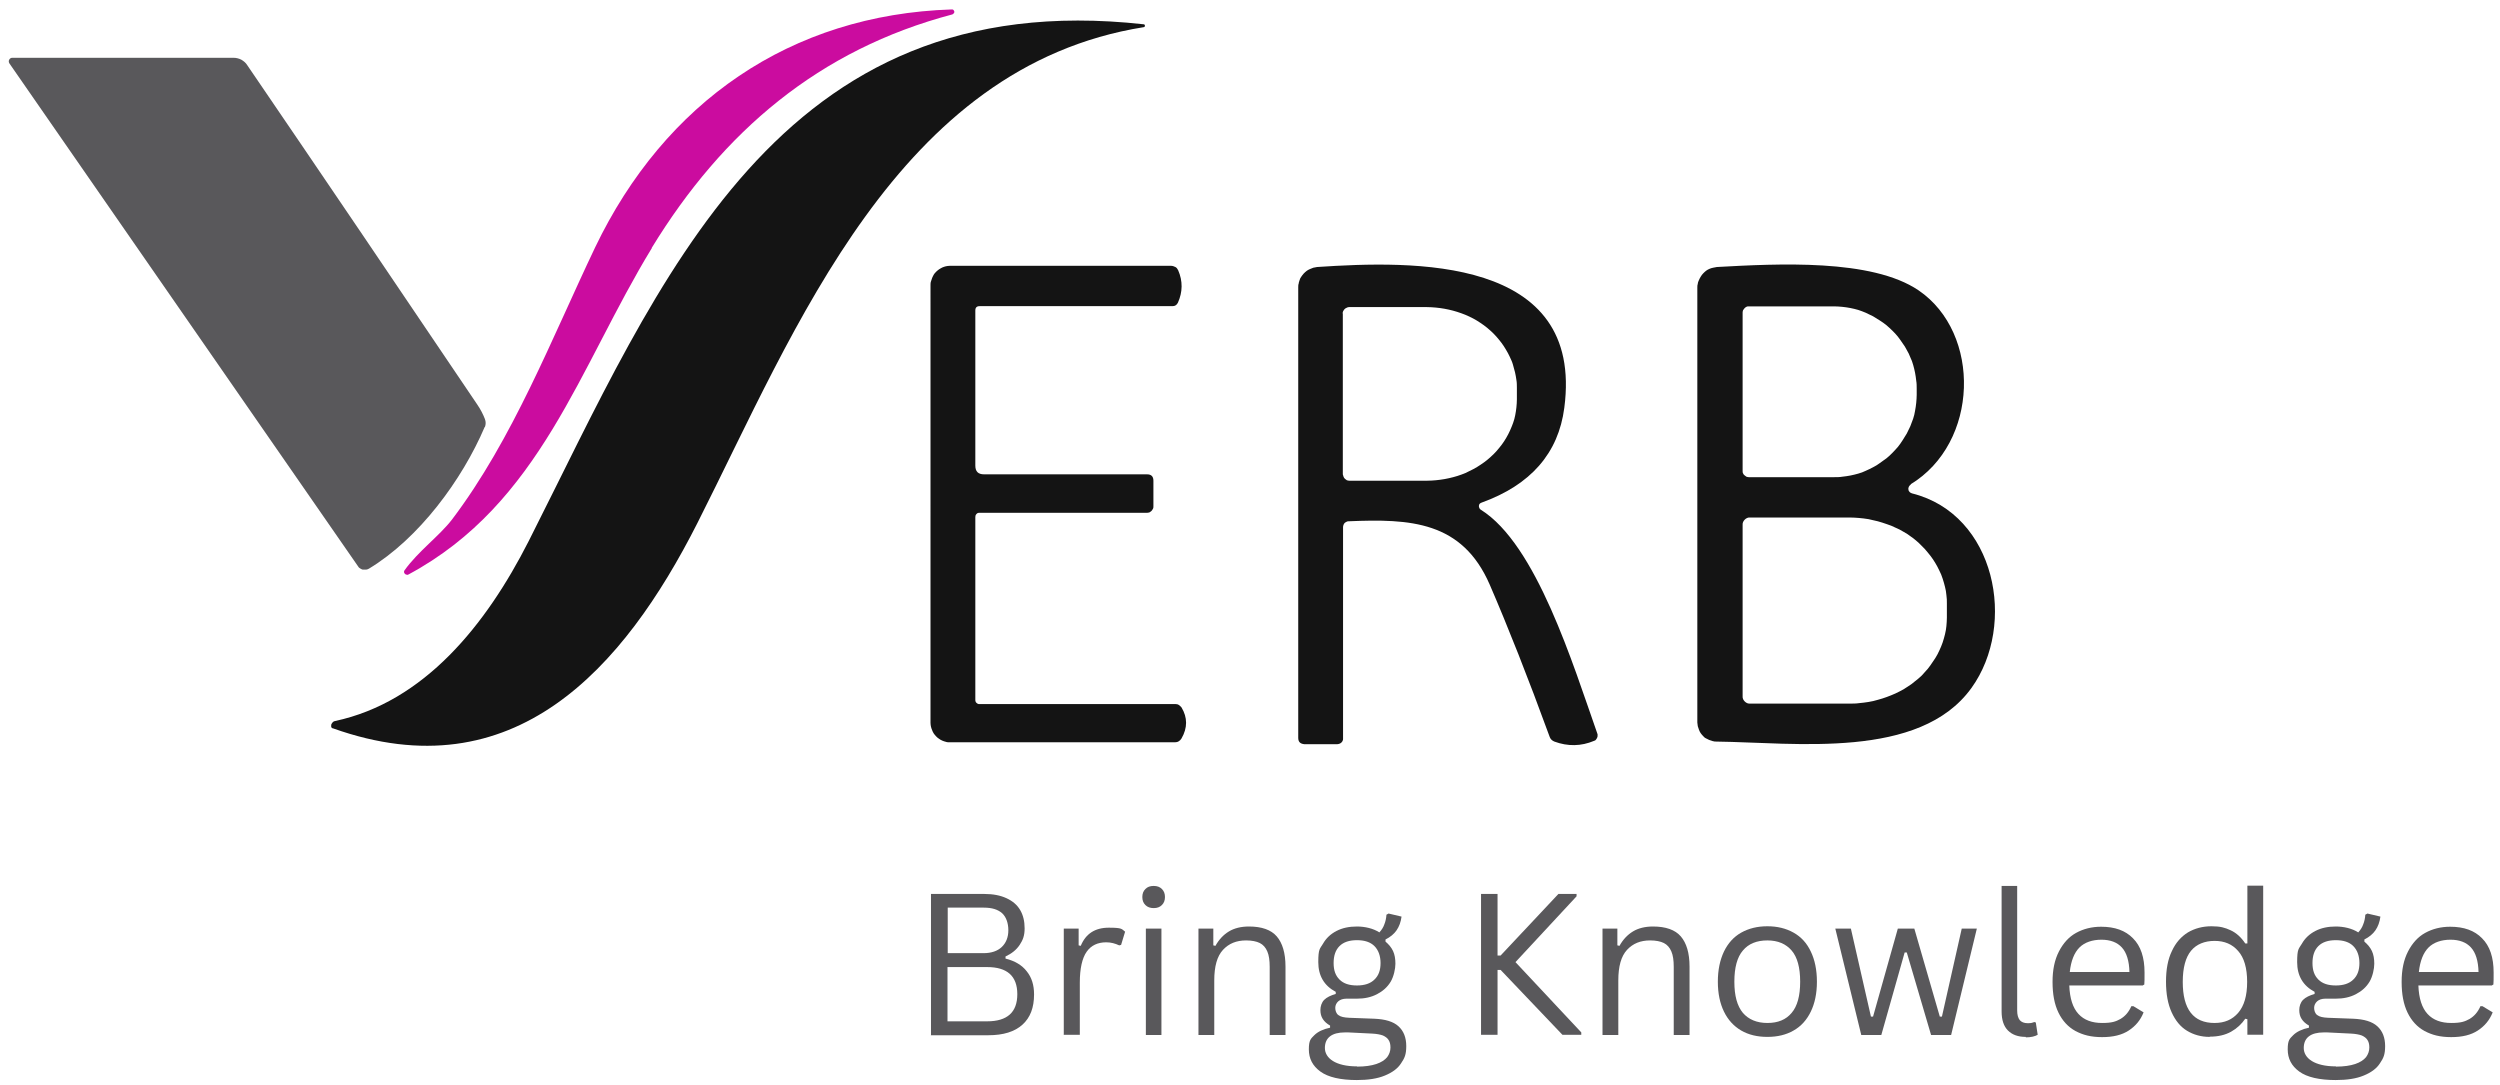
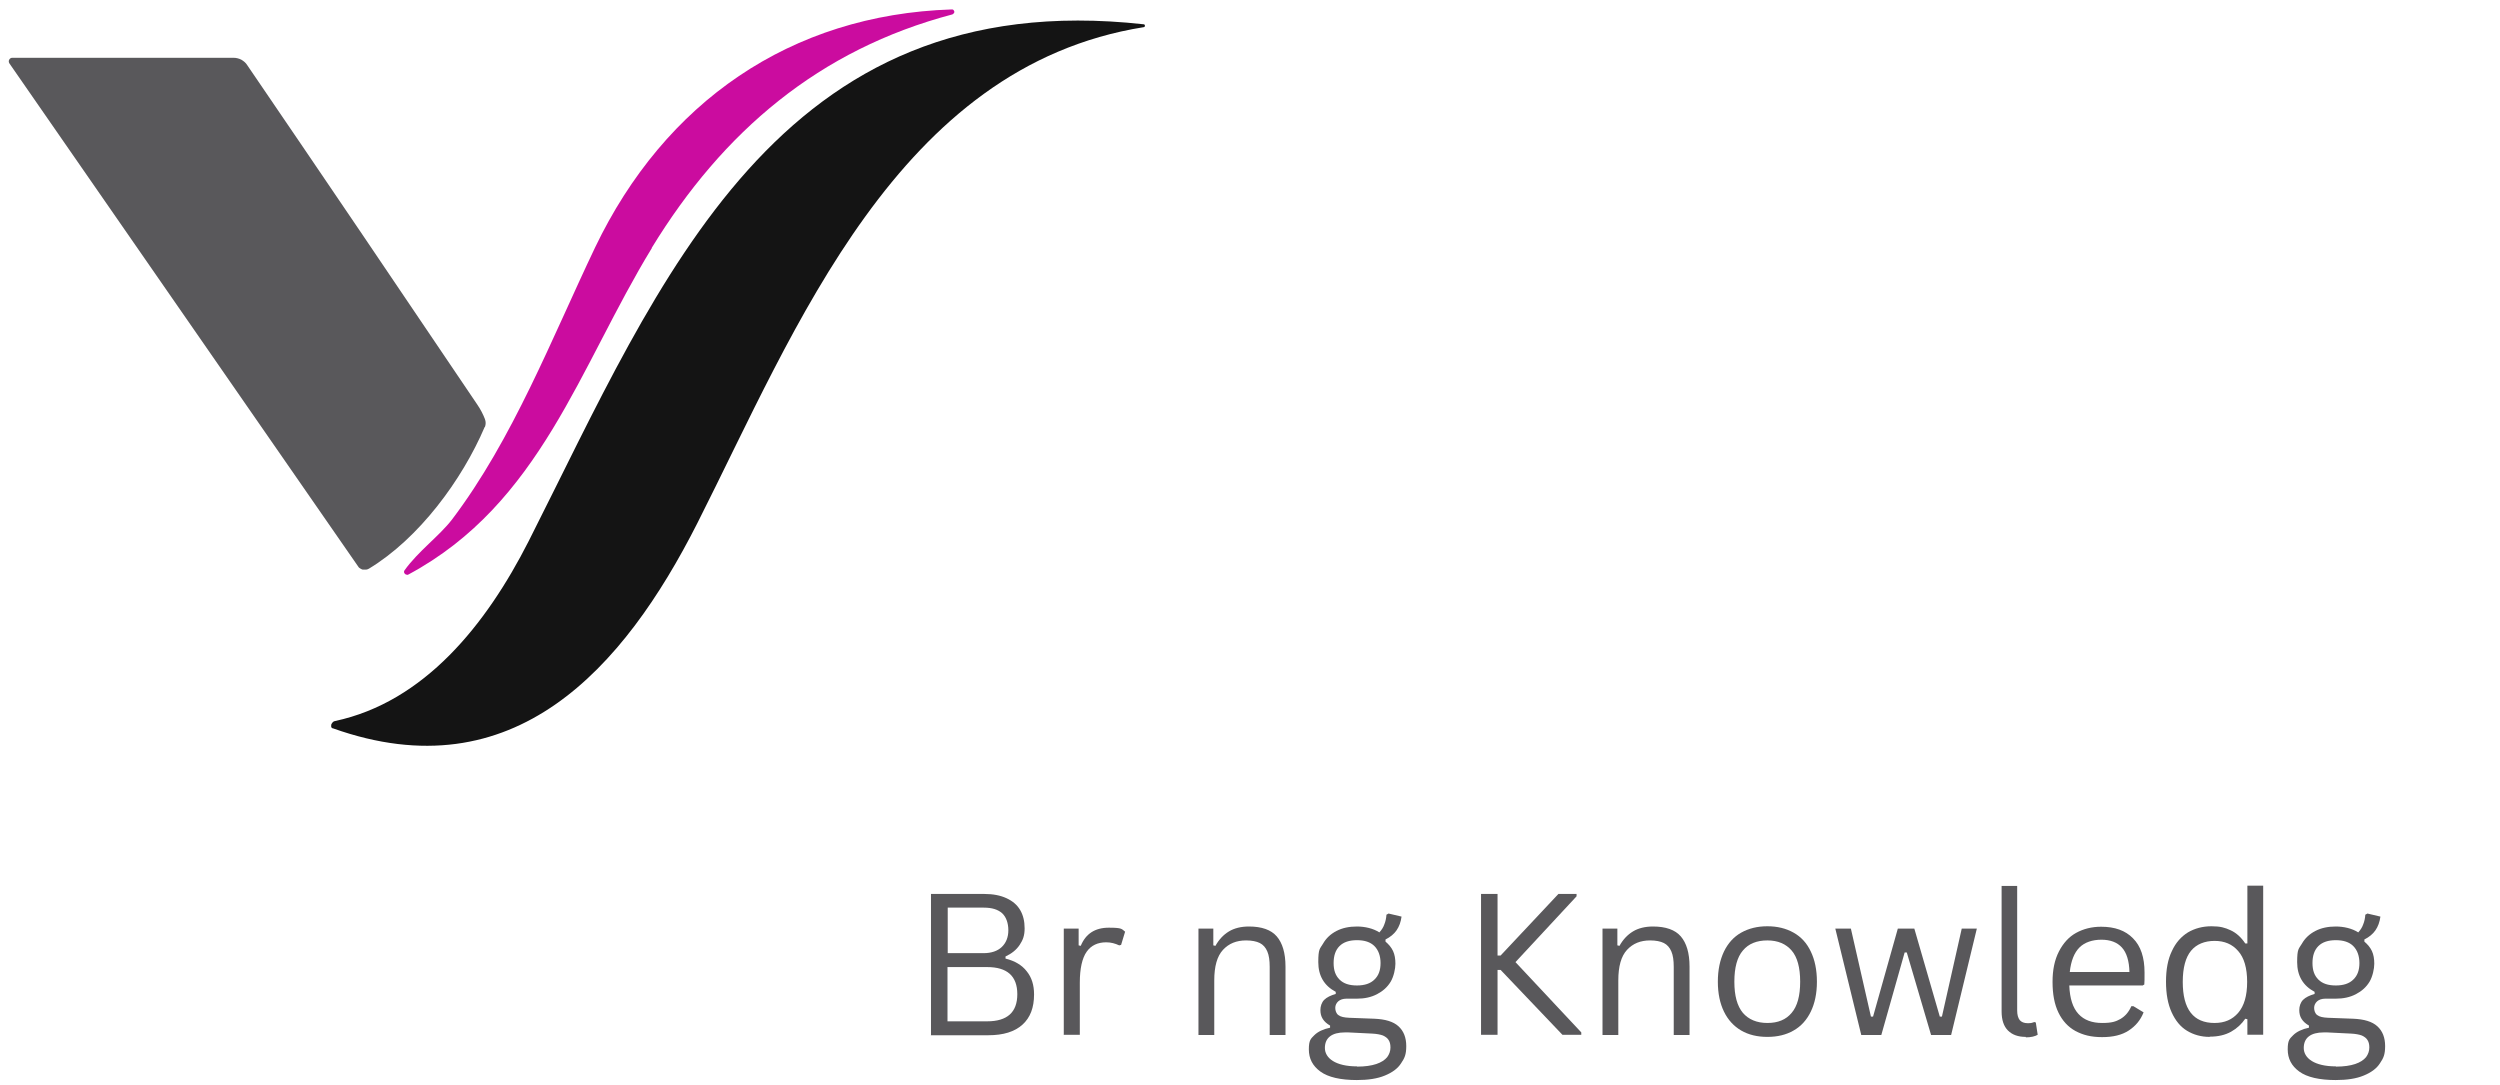
<svg xmlns="http://www.w3.org/2000/svg" id="Calque_1" version="1.1" viewBox="0 0 1059.9 460">
  <defs>
    <style>
      .st0 {
        fill: #cb0c9f;
      }

      .st1 {
        fill: #59585b;
      }

      .st2 {
        fill: #141414;
      }
    </style>
  </defs>
  <path class="st0" d="M276.4,105.1c-30.8,50.4-47.2,108.4-103.3,138.5-.2.1-.5.2-.8,0-.3,0-.5-.2-.7-.4s-.3-.4-.3-.7,0-.5.2-.7c5.8-8.1,14.7-14.5,20.1-21.5,25.9-34.2,42.3-76.8,60.7-115.4C281.8,43.4,335.1,6.2,403.5,4c.3,0,.5,0,.7.2.2.2.3.4.4.7,0,.3,0,.5-.2.7-.2.2-.4.4-.6.5-56.5,14.9-97.3,49.6-127.5,99Z" />
  <path class="st2" d="M141.1,308.8c-.4-.1-.7-.4-.7-.9s0-.8.3-1.2c.3-.5.7-.9,1.3-1,37.9-8.1,64.1-40.8,82.1-76.2C280,119.1,329.3-6.9,484.9,10.3c.3,0,.5.3.5.6,0,.3-.1.5-.4.6-104.6,16.7-147.4,127.4-189.4,210.4-31.2,61.5-77.7,114.2-154.4,86.9Z" />
  <path class="st1" d="M205.5,181c-9.6,22.5-27.9,47.3-49.1,60.1-.4.2-.8.4-1.2.4-.4,0-.8,0-1.3,0-.4,0-.8-.3-1.2-.5-.4-.2-.7-.5-.9-.9L4,26.9c-.3-.5-.4-1-.1-1.6.3-.5.7-.8,1.3-.8h93.8c1.2,0,2.3.3,3.3.8,1,.6,1.9,1.3,2.5,2.3,32.4,47.5,64.9,95.5,97.6,144,1.3,1.9,2.4,4,3.2,6.1.4,1.1.4,2.2,0,3.3Z" />
-   <path class="st2" d="M413.5,131.7v65.7c0,2.5,1.2,3.7,3.7,3.7h69.1c1.8,0,2.7.9,2.7,2.7v10.9c0,.3,0,.7-.2,1s-.3.6-.6.9c-.2.2-.5.4-.8.6-.3.1-.7.2-1,.2h-71.1c-.2,0-.5,0-.7.1-.2,0-.4.2-.6.4s-.3.4-.4.6c0,.2-.1.4-.1.7v77.5c0,.2,0,.5.1.7,0,.2.2.4.4.6.2.2.4.3.6.4s.4.1.7.1h83.1c.5,0,1,.1,1.4.4.4.3.8.6,1.1,1,2.6,4.3,2.6,8.7,0,13.2-.3.5-.7.9-1.2,1.2-.5.3-1.1.4-1.6.4h-95.5c-.5,0-1.1,0-1.6-.2-.5-.1-1-.3-1.5-.5-.5-.2-1-.5-1.4-.8s-.9-.6-1.2-1c-.4-.4-.7-.8-1-1.2-.3-.4-.5-.9-.7-1.4-.2-.5-.4-1-.5-1.5-.1-.5-.2-1-.2-1.6V120.9c0-.5,0-1.1.2-1.6s.3-1,.5-1.5c.2-.5.5-1,.7-1.4.3-.4.6-.9,1-1.2.4-.4.8-.7,1.2-1s.9-.5,1.4-.8c.5-.2,1-.4,1.5-.5.5-.1,1.1-.2,1.6-.2h93.9c.6,0,1.2.2,1.8.5s.9.8,1.2,1.4c2,4.6,1.9,9.2-.1,13.7-.5,1-1.2,1.5-2.3,1.5h-81.8c-1.2,0-1.8.6-1.8,1.8Z" />
-   <path class="st2" d="M569.4,223.7v89.5c0,.3,0,.6-.2.9-.1.3-.3.5-.5.7-.2.2-.5.4-.8.5-.3.1-.6.2-.9.2h-14.1c-1.7-.2-2.5-1-2.5-2.7V121.8c0-.5,0-1.1.2-1.6,0-.5.3-1,.4-1.5s.4-1,.7-1.4.6-.9,1-1.3c.4-.4.8-.8,1.2-1.1.4-.3.9-.6,1.4-.8.5-.2,1-.4,1.5-.6.5-.1,1-.2,1.6-.3,40.4-2.7,113.3-4.8,104.8,59.7-2.5,19.3-14.3,32.7-35.1,40.2-.3.1-.6.3-.8.5-.2.3-.3.5-.3.9,0,.3,0,.6.2.9.1.3.3.5.6.7,23.6,14.7,39.1,65.7,49.4,94.9.1.3.2.6.1.9,0,.3,0,.6-.2.9-.1.3-.3.5-.5.8s-.5.4-.8.5c-5.5,2.3-11.1,2.4-16.8.3-1-.4-1.7-1.1-2-2-9.2-25.2-17.7-46.7-25.4-64.5-11.7-27-33.8-28-59.8-26.9-.3,0-.6,0-.9.2-.3.1-.5.3-.8.5-.2.2-.4.5-.5.8s-.2.6-.2.9ZM569.3,132.8v68.3c.1.3.2.7.3,1s.3.6.6.9c.2.2.5.4.8.6.3.1.7.2,1,.2h33.1c1.3,0,2.5-.1,3.7-.2s2.5-.3,3.7-.5c1.2-.2,2.4-.5,3.6-.8,1.2-.3,2.4-.7,3.5-1.1,1.2-.4,2.3-.9,3.4-1.5,1.1-.5,2.2-1.1,3.2-1.7,1-.6,2-1.3,3-2s1.9-1.5,2.8-2.3c.9-.8,1.7-1.6,2.5-2.5.8-.9,1.5-1.8,2.2-2.7s1.3-1.9,1.9-2.9c.6-1,1.1-2,1.6-3.1s.9-2.1,1.3-3.2.7-2.2.9-3.3c.2-1.1.4-2.2.5-3.3s.2-2.2.2-3.4v-4.8c0-1.1,0-2.3-.2-3.4s-.3-2.2-.6-3.3c-.3-1.1-.6-2.2-.9-3.3s-.8-2.1-1.3-3.2c-.5-1-1-2.1-1.6-3-.6-1-1.2-2-1.9-2.9-.7-.9-1.4-1.8-2.2-2.7s-1.6-1.7-2.5-2.5-1.8-1.6-2.8-2.3c-1-.7-2-1.4-3-2-1-.6-2.1-1.2-3.2-1.7s-2.2-1-3.4-1.4-2.3-.8-3.5-1.1c-1.2-.3-2.4-.6-3.6-.8-1.2-.2-2.5-.4-3.7-.5s-2.5-.2-3.7-.2h-33.1c-.3,0-.7.1-1,.3-.3.1-.6.3-.9.6-.2.3-.4.5-.6.9-.1.3-.2.7-.2,1Z" />
-   <path class="st2" d="M810.2,205.4c-.4.2-.7.5-.9.9s-.3.8-.2,1.2c0,.4.2.8.5,1.1.3.3.7.5,1.1.6,35.4,8.9,44.5,55.6,25.1,82.5-22,30.5-74.8,23.1-108.1,22.7-.5,0-1,0-1.6-.2s-1-.3-1.5-.5-.9-.5-1.4-.7-.8-.6-1.2-1c-.4-.4-.7-.8-1-1.2-.3-.4-.5-.9-.7-1.4-.2-.5-.3-1-.5-1.5,0-.5-.2-1-.2-1.6V121.9c0-.6,0-1.1.2-1.6,0-.5.3-1.1.5-1.6s.5-1,.8-1.5.6-.9,1-1.3.8-.8,1.2-1.1.9-.6,1.4-.8c.5-.2,1-.4,1.6-.5s1.1-.2,1.6-.3c25.7-1.4,65.6-3.6,85.5,9.9,26.7,18.2,25.7,64.7-3.5,82.3ZM738.8,132.5v67.2c0,.3,0,.7.2,1,.1.3.3.6.6.8s.5.4.8.6c.3.1.7.2,1,.2h36.3c1.1,0,2.3,0,3.4-.2,1.1-.1,2.3-.3,3.4-.5,1.1-.2,2.2-.5,3.3-.8,1.1-.3,2.2-.7,3.2-1.2s2.1-.9,3.1-1.5c1-.5,2-1.1,2.9-1.8s1.9-1.3,2.8-2c.9-.7,1.7-1.5,2.5-2.3.8-.8,1.6-1.7,2.3-2.5.7-.9,1.4-1.8,2-2.8.6-.9,1.2-1.9,1.8-2.9.5-1,1-2,1.5-3.1.4-1.1.8-2.1,1.2-3.2s.6-2.2.8-3.3.4-2.3.5-3.4c.1-1.1.2-2.3.2-3.4v-2.6c0-1.1,0-2.3-.2-3.4-.1-1.1-.3-2.3-.5-3.4s-.5-2.2-.8-3.3-.7-2.2-1.2-3.2c-.4-1.1-.9-2.1-1.5-3.1-.5-1-1.1-2-1.8-2.9-.6-.9-1.3-1.9-2-2.8-.7-.9-1.5-1.7-2.3-2.5-.8-.8-1.7-1.6-2.5-2.3-.9-.7-1.8-1.4-2.8-2s-1.9-1.2-2.9-1.8c-1-.5-2-1-3.1-1.5s-2.1-.8-3.2-1.2c-1.1-.3-2.2-.6-3.3-.8-1.1-.2-2.3-.4-3.4-.5-1.1-.1-2.3-.2-3.4-.2h-36.3c-.3,0-.7,0-1,.2s-.6.3-.8.6c-.2.2-.4.5-.6.8-.1.3-.2.6-.2,1ZM738.8,222.5v72.7c0,.4,0,.8.2,1.2.2.4.4.7.7,1,.3.3.6.5,1,.7.4.2.8.2,1.2.2h42.3c1.3,0,2.7,0,4-.2,1.3-.1,2.7-.3,4-.5,1.3-.2,2.6-.5,3.9-.9,1.3-.3,2.6-.8,3.8-1.2s2.5-1,3.7-1.5,2.3-1.2,3.5-1.8c1.1-.7,2.2-1.4,3.2-2.1,1-.8,2-1.6,3-2.4,1-.8,1.9-1.7,2.7-2.7.9-.9,1.7-1.9,2.4-2.9s1.4-2,2.1-3.1,1.2-2.1,1.7-3.2c.5-1.1,1-2.2,1.4-3.4s.7-2.3,1-3.5c.3-1.2.5-2.4.6-3.5.1-1.2.2-2.4.2-3.6v-5.9c0-1.2,0-2.4-.2-3.6-.1-1.2-.3-2.4-.6-3.5-.3-1.2-.6-2.3-1-3.5s-.8-2.3-1.4-3.4c-.5-1.1-1.1-2.2-1.7-3.2s-1.3-2.1-2.1-3.1-1.6-2-2.4-2.9c-.9-.9-1.8-1.8-2.7-2.7-1-.8-1.9-1.7-3-2.4-1-.8-2.1-1.5-3.2-2.1-1.1-.7-2.3-1.3-3.5-1.8-1.2-.6-2.4-1.1-3.7-1.5s-2.5-.9-3.8-1.2c-1.3-.3-2.6-.6-3.9-.9-1.3-.2-2.7-.4-4-.5-1.3-.1-2.7-.2-4-.2h-42.3c-.4,0-.8,0-1.2.2-.4.2-.7.4-1,.7-.3.3-.5.6-.7,1-.2.4-.2.8-.2,1.2Z" />
  <path class="st1" d="M394.7,438.8v-59.8h22.6c3.7,0,6.8.6,9.4,1.8,2.6,1.2,4.5,2.8,5.8,5s1.9,4.8,1.9,7.8-.7,4.9-2.1,7c-1.4,2.1-3.4,3.7-6,4.9v.9c4,1,7,2.8,9,5.4,2.1,2.6,3.1,5.8,3.1,9.8,0,5.6-1.6,9.8-4.9,12.8-3.3,3-8.1,4.5-14.5,4.5h-24.4ZM417,404.1c3.3,0,5.9-.9,7.7-2.6,1.8-1.7,2.8-4.1,2.8-7.1s-.9-5.6-2.6-7.2c-1.8-1.6-4.3-2.4-7.8-2.4h-15.3v19.3h15.3ZM418.5,433c8.5,0,12.8-3.8,12.8-11.5s-4.3-11.5-12.8-11.5h-16.8v23h16.8Z" />
  <path class="st1" d="M451,438.8v-45.1h6.3v7.1l.9.2c2.1-5.1,6-7.7,11.9-7.7s5.4.6,6.9,1.7l-1.7,5.6-.8.2c-1.7-.8-3.5-1.3-5.5-1.3-3.6,0-6.4,1.3-8.3,4-1.9,2.7-2.9,7.1-2.9,13.1v22.1h-6.6Z" />
-   <path class="st1" d="M489.1,385c-1.4,0-2.6-.4-3.5-1.3-.9-.9-1.3-2-1.3-3.4s.4-2.5,1.3-3.4c.9-.9,2-1.3,3.5-1.3s2.6.4,3.5,1.3c.9.9,1.3,2,1.3,3.4s-.4,2.5-1.3,3.4c-.9.9-2,1.3-3.5,1.3ZM485.8,438.8v-45.1h6.6v45.1h-6.6Z" />
  <path class="st1" d="M508.1,438.8v-45.1h6.3v7.1l.9.2c1.5-2.7,3.4-4.7,5.7-6.1,2.3-1.4,5.2-2.1,8.5-2.1,5.4,0,9.4,1.4,11.8,4.2,2.4,2.8,3.7,7,3.7,12.8v29h-6.7v-28.9c0-2.7-.3-4.9-1-6.5-.7-1.7-1.8-2.9-3.2-3.6s-3.4-1.1-5.8-1.1c-4.1,0-7.3,1.3-9.8,4-2.5,2.7-3.7,7-3.7,13v23.1h-6.6Z" />
  <path class="st1" d="M575.4,457.9c-7.1,0-12.3-1.2-15.6-3.6-3.3-2.4-4.9-5.5-4.9-9.4s.8-4.5,2.3-6c1.5-1.5,3.8-2.6,6.7-3.2v-.9c-1.4-.8-2.4-1.7-3.1-2.8-.7-1.1-1-2.3-1-3.8s.5-3.2,1.6-4.3c1.1-1.1,2.8-1.9,4.9-2.5v-.9c-4.9-2.6-7.4-6.8-7.4-12.6s.7-5.6,2-7.8c1.3-2.3,3.2-4.1,5.7-5.4,2.5-1.3,5.4-1.9,8.7-1.9s6.9.8,9.5,2.5c1-1.1,1.7-2.2,2.1-3.4.5-1.2.8-2.6.9-4.1l.9-.5,5.5,1.3c-.3,2.3-1,4.2-2.1,5.8-1.1,1.6-2.7,2.9-4.7,3.9v.9c1.4,1.2,2.5,2.5,3.2,4,.7,1.5,1,3.3,1,5.4s-.7,5.4-2,7.6c-1.4,2.3-3.3,4-5.8,5.3-2.5,1.3-5.3,1.9-8.6,1.9s-1.1,0-2,0c-1.1,0-1.9,0-2.4,0-1.4,0-2.6.4-3.4,1.1-.8.7-1.3,1.7-1.3,2.8s.4,2.5,1.4,3.1c.9.7,2.4,1,4.5,1.1l10.7.4c4.6.2,8,1.2,10.2,3.2,2.2,2,3.3,4.8,3.3,8.4s-.7,5.1-2.2,7.3c-1.4,2.2-3.7,3.9-6.9,5.2-3.1,1.3-7.1,1.9-11.9,1.9ZM575.3,417.8c3.2,0,5.7-.8,7.4-2.5,1.8-1.7,2.6-4,2.6-7s-.9-5.5-2.6-7.2c-1.7-1.7-4.2-2.5-7.4-2.5s-5.7.8-7.4,2.5c-1.7,1.7-2.5,4.1-2.5,7.2s.8,5.3,2.5,7c1.7,1.7,4.1,2.5,7.4,2.5ZM575.4,452.2c3.3,0,6-.4,8.1-1.1,2.1-.7,3.6-1.7,4.6-2.9.9-1.2,1.4-2.6,1.4-4.1s-.3-2.4-.8-3.2c-.5-.8-1.3-1.4-2.4-1.9-1.1-.4-2.6-.7-4.6-.8l-10.1-.5h-1.4c-5.6,0-8.5,2.3-8.5,6.6s4.5,7.8,13.6,7.8Z" />
  <path class="st1" d="M627.9,438.8v-59.8h7v26.1h1.3l24.5-26.1h7.7v1l-25.9,27.9,27.9,29.8v1h-8l-26.2-27.5h-1.3v27.5h-7Z" />
  <path class="st1" d="M679.4,438.8v-45.1h6.3v7.1l.9.2c1.5-2.7,3.4-4.7,5.7-6.1,2.3-1.4,5.2-2.1,8.5-2.1,5.4,0,9.4,1.4,11.8,4.2,2.4,2.8,3.7,7,3.7,12.8v29h-6.7v-28.9c0-2.7-.3-4.9-1-6.5-.7-1.7-1.8-2.9-3.2-3.6s-3.4-1.1-5.8-1.1c-4.1,0-7.3,1.3-9.8,4-2.5,2.7-3.7,7-3.7,13v23.1h-6.6Z" />
  <path class="st1" d="M749.3,439.6c-4.3,0-8-.9-11.1-2.7-3.1-1.8-5.6-4.5-7.3-8s-2.6-7.7-2.6-12.7.9-9.2,2.6-12.8c1.7-3.5,4.1-6.2,7.3-8,3.2-1.8,6.9-2.7,11.1-2.7s7.9.9,11.1,2.7c3.2,1.8,5.6,4.4,7.3,8,1.7,3.5,2.6,7.8,2.6,12.8s-.9,9.2-2.6,12.7c-1.7,3.5-4.1,6.2-7.3,8-3.1,1.8-6.8,2.7-11.1,2.7ZM749.3,433.7c4.5,0,7.9-1.4,10.3-4.3,2.4-2.8,3.6-7.2,3.6-13.2s-1.2-10.4-3.6-13.2c-2.4-2.8-5.8-4.3-10.3-4.3s-8,1.4-10.4,4.3c-2.4,2.8-3.6,7.2-3.6,13.2s1.2,10.3,3.6,13.2c2.4,2.8,5.9,4.3,10.4,4.3Z" />
  <path class="st1" d="M797.5,438.8h-8.4l-11-45.1h6.6l8.5,37.3h.9l10.5-37.3h7l10.8,37.3h.9l8.4-37.3h6.4l-10.9,45.1h-8.5l-10.3-35h-.9l-9.9,35Z" />
  <path class="st1" d="M858.8,439.6c-3.2,0-5.7-.9-7.5-2.7-1.8-1.8-2.7-4.5-2.7-8.1v-53.2h6.6v52.8c0,1.9.4,3.2,1.1,4.1.7.8,1.8,1.3,3.4,1.3s1.9-.2,2.8-.5l.6.2.8,5.2c-.5.3-1.2.6-2.1.8-.9.2-1.9.3-2.9.3Z" />
  <path class="st1" d="M908.3,417.8h-31c.2,5.5,1.5,9.5,3.9,12.1,2.4,2.6,5.8,3.8,10,3.8s5.8-.6,7.8-1.7c2-1.2,3.5-2.9,4.6-5.4h.9l4.3,2.6c-1.3,3.3-3.4,5.8-6.3,7.7-2.9,1.9-6.6,2.8-11.3,2.8s-8.1-.9-11.3-2.6c-3.1-1.7-5.5-4.3-7.2-7.8-1.7-3.5-2.5-7.8-2.5-13s.9-9.4,2.7-12.9c1.8-3.5,4.2-6.2,7.3-7.9,3.1-1.7,6.6-2.6,10.6-2.6,5.8,0,10.3,1.6,13.5,4.9,3.3,3.3,4.9,8.1,4.9,14.5,0,2.5,0,4.2-.1,5.1l-.9.5ZM902.8,412.2c-.1-4.8-1.2-8.3-3.2-10.5-2-2.2-4.9-3.3-8.7-3.3s-7.1,1.1-9.3,3.3c-2.2,2.2-3.6,5.7-4.1,10.4h25.3Z" />
  <path class="st1" d="M936.8,439.6c-3.6,0-6.8-.9-9.6-2.6-2.8-1.7-4.9-4.3-6.5-7.8-1.6-3.5-2.4-7.8-2.4-13s.8-9.5,2.5-13c1.6-3.5,3.9-6.1,6.8-7.9,2.9-1.7,6.2-2.6,10-2.6s5.7.6,8.1,1.7c2.4,1.1,4.5,3,6.2,5.6h.9v-24.5h6.7v63.2h-6.7v-6.6l-.9-.2c-1.5,2.2-3.5,4.1-6,5.5-2.5,1.4-5.5,2.1-9,2.1ZM938.9,433.7c4.2,0,7.5-1.4,10-4.3,2.5-2.9,3.8-7.2,3.8-13.1s-1.3-10.3-3.8-13.1c-2.5-2.9-5.8-4.3-10-4.3s-7.7,1.4-10,4.2c-2.3,2.8-3.5,7.2-3.5,13.2,0,11.6,4.5,17.4,13.5,17.4Z" />
  <path class="st1" d="M990.4,457.9c-7.1,0-12.3-1.2-15.6-3.6-3.3-2.4-4.9-5.5-4.9-9.4s.8-4.5,2.3-6c1.5-1.5,3.8-2.6,6.7-3.2v-.9c-1.4-.8-2.4-1.7-3.1-2.8-.7-1.1-1-2.3-1-3.8s.5-3.2,1.6-4.3c1.1-1.1,2.8-1.9,4.9-2.5v-.9c-4.9-2.6-7.4-6.8-7.4-12.6s.7-5.6,2-7.8c1.3-2.3,3.2-4.1,5.7-5.4,2.5-1.3,5.4-1.9,8.7-1.9s6.9.8,9.5,2.5c1-1.1,1.7-2.2,2.1-3.4.5-1.2.8-2.6.9-4.1l.9-.5,5.5,1.3c-.3,2.3-1,4.2-2.1,5.8-1.1,1.6-2.7,2.9-4.7,3.9v.9c1.4,1.2,2.5,2.5,3.2,4,.7,1.5,1,3.3,1,5.4s-.7,5.4-2,7.6c-1.4,2.3-3.3,4-5.8,5.3-2.5,1.3-5.3,1.9-8.6,1.9s-1.1,0-2,0c-1.1,0-1.9,0-2.4,0-1.4,0-2.6.4-3.4,1.1-.8.7-1.3,1.7-1.3,2.8s.4,2.5,1.4,3.1c.9.7,2.4,1,4.5,1.1l10.7.4c4.6.2,8,1.2,10.2,3.2,2.2,2,3.3,4.8,3.3,8.4s-.7,5.1-2.2,7.3c-1.4,2.2-3.7,3.9-6.9,5.2-3.1,1.3-7.1,1.9-11.9,1.9ZM990.3,417.8c3.2,0,5.7-.8,7.4-2.5,1.8-1.7,2.6-4,2.6-7s-.9-5.5-2.6-7.2c-1.7-1.7-4.2-2.5-7.4-2.5s-5.7.8-7.4,2.5c-1.7,1.7-2.5,4.1-2.5,7.2s.8,5.3,2.5,7c1.7,1.7,4.1,2.5,7.4,2.5ZM990.4,452.2c3.3,0,6-.4,8.1-1.1,2.1-.7,3.6-1.7,4.6-2.9.9-1.2,1.4-2.6,1.4-4.1s-.3-2.4-.8-3.2c-.5-.8-1.3-1.4-2.4-1.9-1.1-.4-2.6-.7-4.6-.8l-10.1-.5h-1.4c-5.6,0-8.5,2.3-8.5,6.6s4.5,7.8,13.6,7.8Z" />
-   <path class="st1" d="M1056.3,417.8h-31c.2,5.5,1.5,9.5,3.9,12.1,2.4,2.6,5.8,3.8,10,3.8s5.8-.6,7.8-1.7c2-1.2,3.5-2.9,4.6-5.4h.9l4.3,2.6c-1.3,3.3-3.4,5.8-6.3,7.7-2.9,1.9-6.6,2.8-11.3,2.8s-8.1-.9-11.3-2.6c-3.1-1.7-5.5-4.3-7.2-7.8-1.7-3.5-2.5-7.8-2.5-13s.9-9.4,2.7-12.9c1.8-3.5,4.2-6.2,7.3-7.9,3.1-1.7,6.6-2.6,10.6-2.6,5.8,0,10.3,1.6,13.5,4.9,3.3,3.3,4.9,8.1,4.9,14.5,0,2.5,0,4.2-.1,5.1l-.9.5ZM1050.8,412.2c-.1-4.8-1.2-8.3-3.2-10.5-2-2.2-4.9-3.3-8.7-3.3s-7.1,1.1-9.3,3.3c-2.2,2.2-3.6,5.7-4.1,10.4h25.3Z" />
</svg>